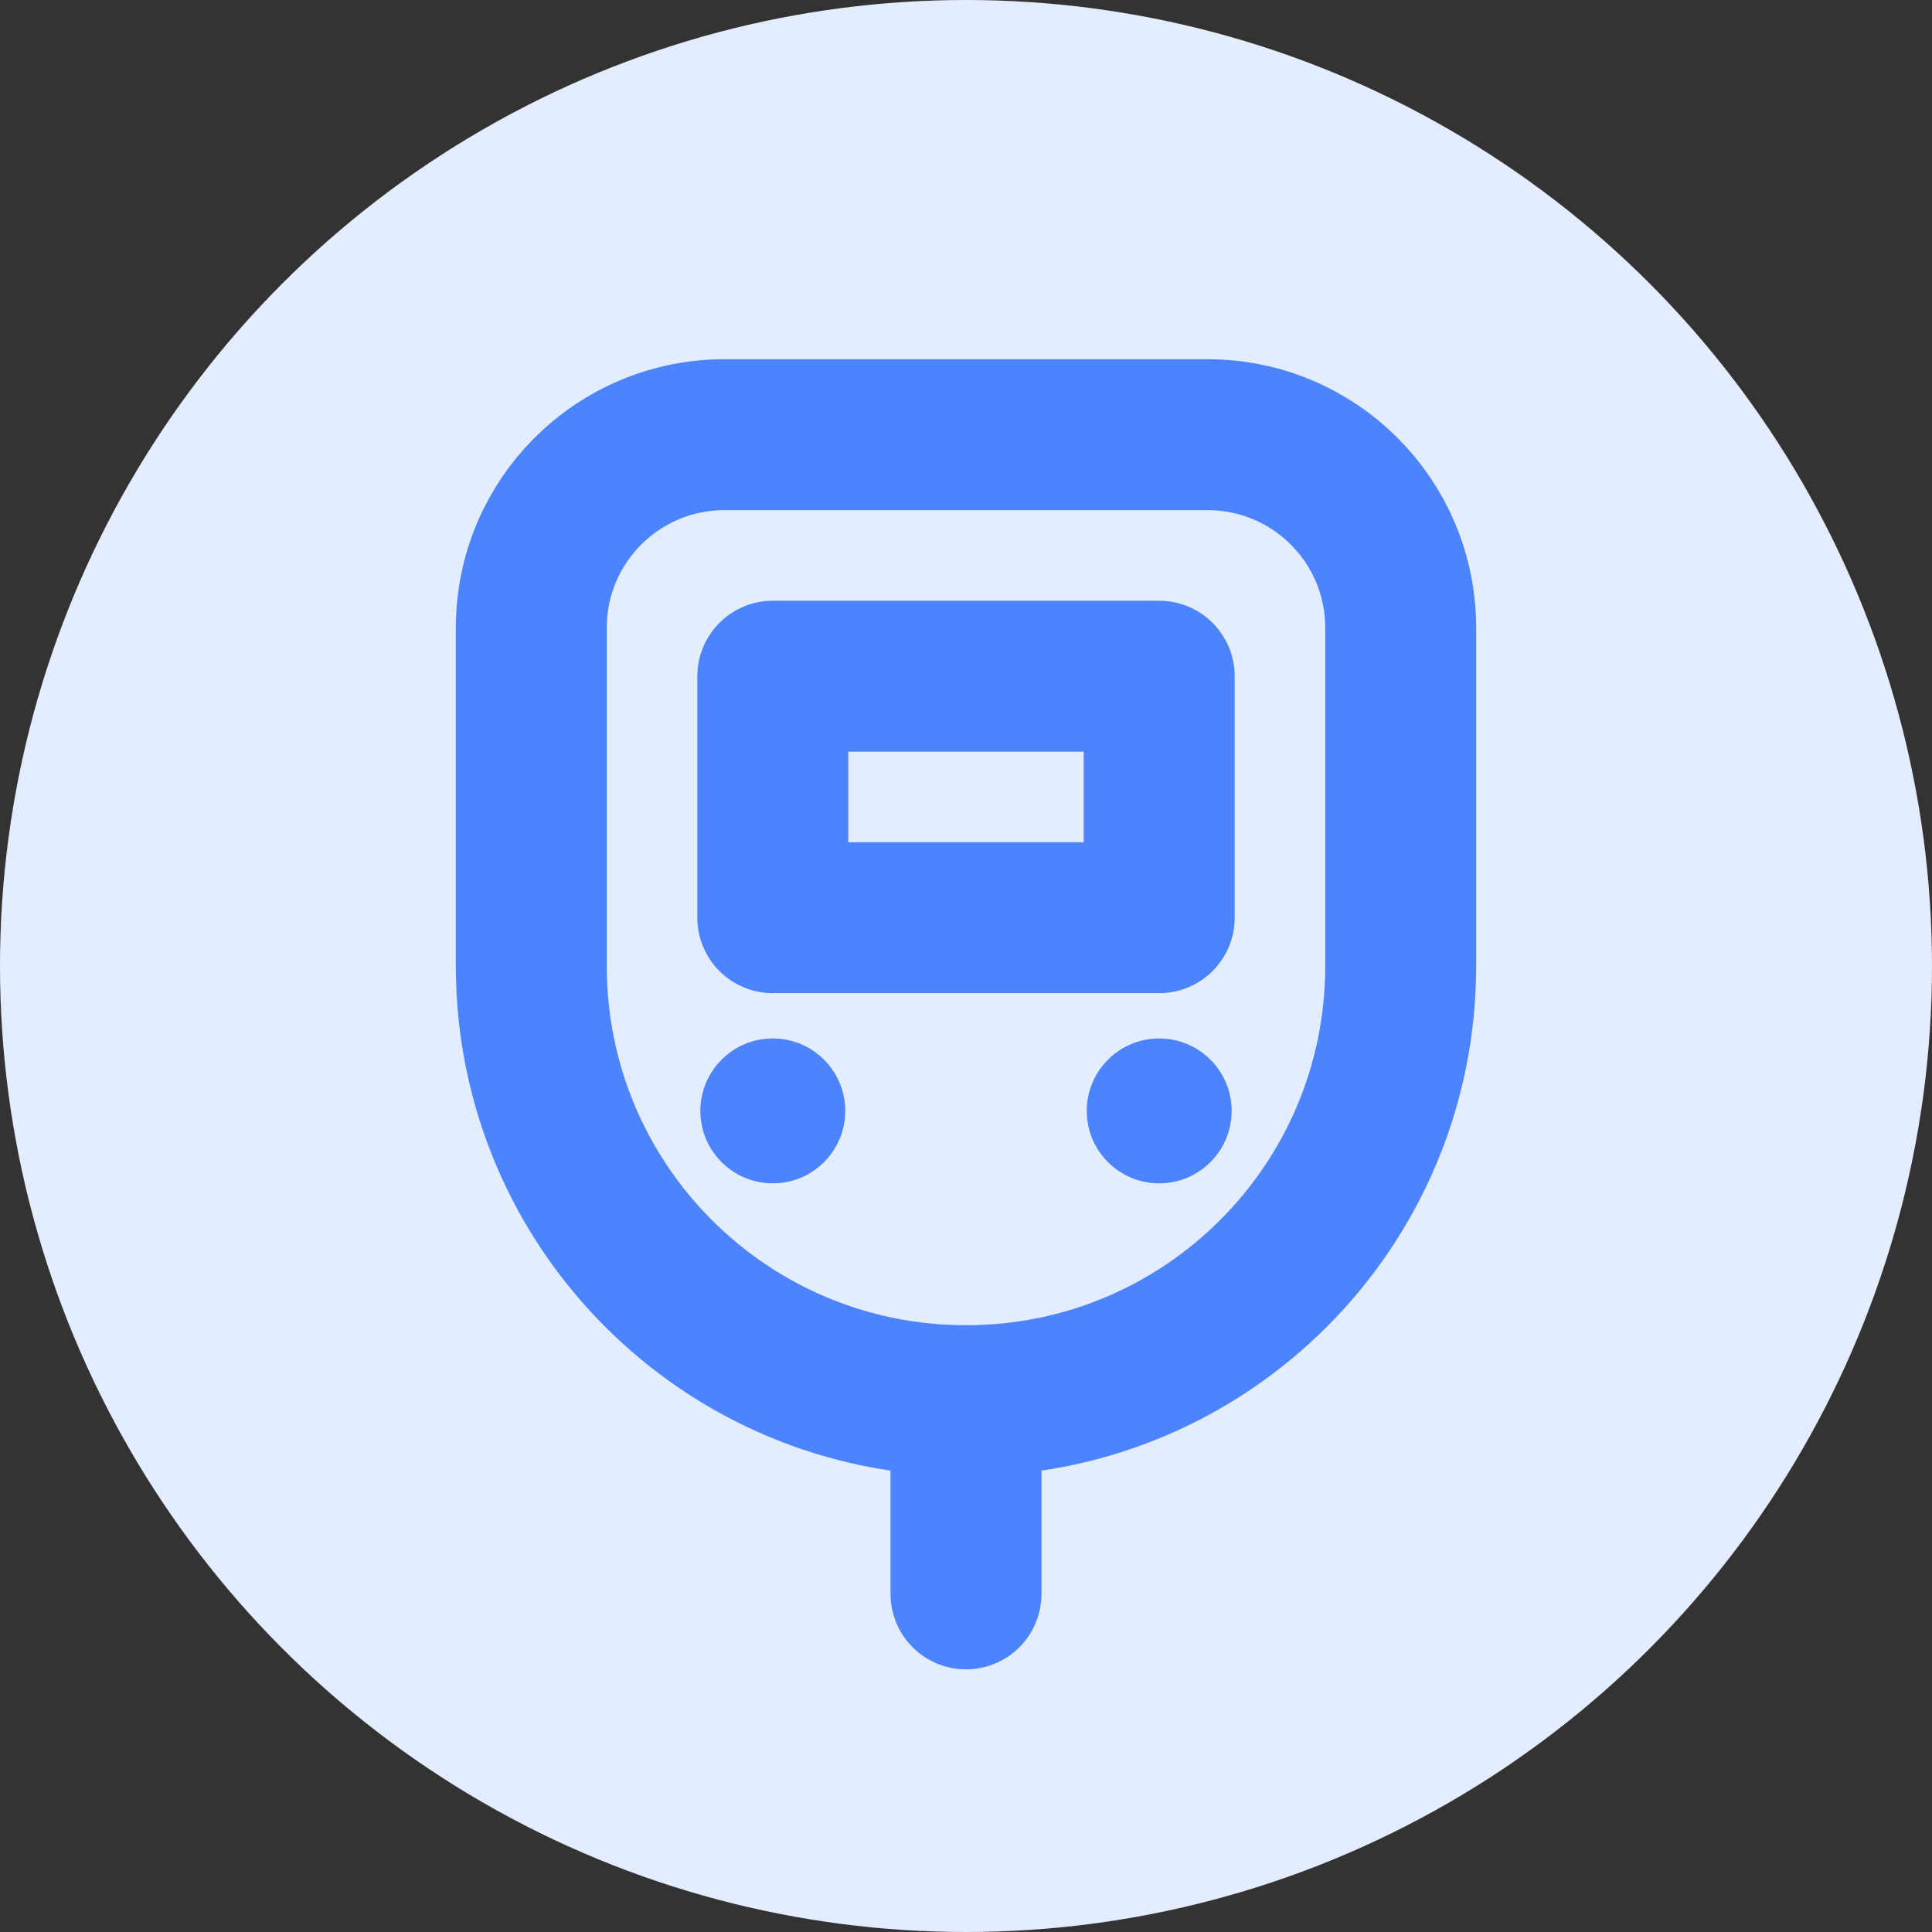
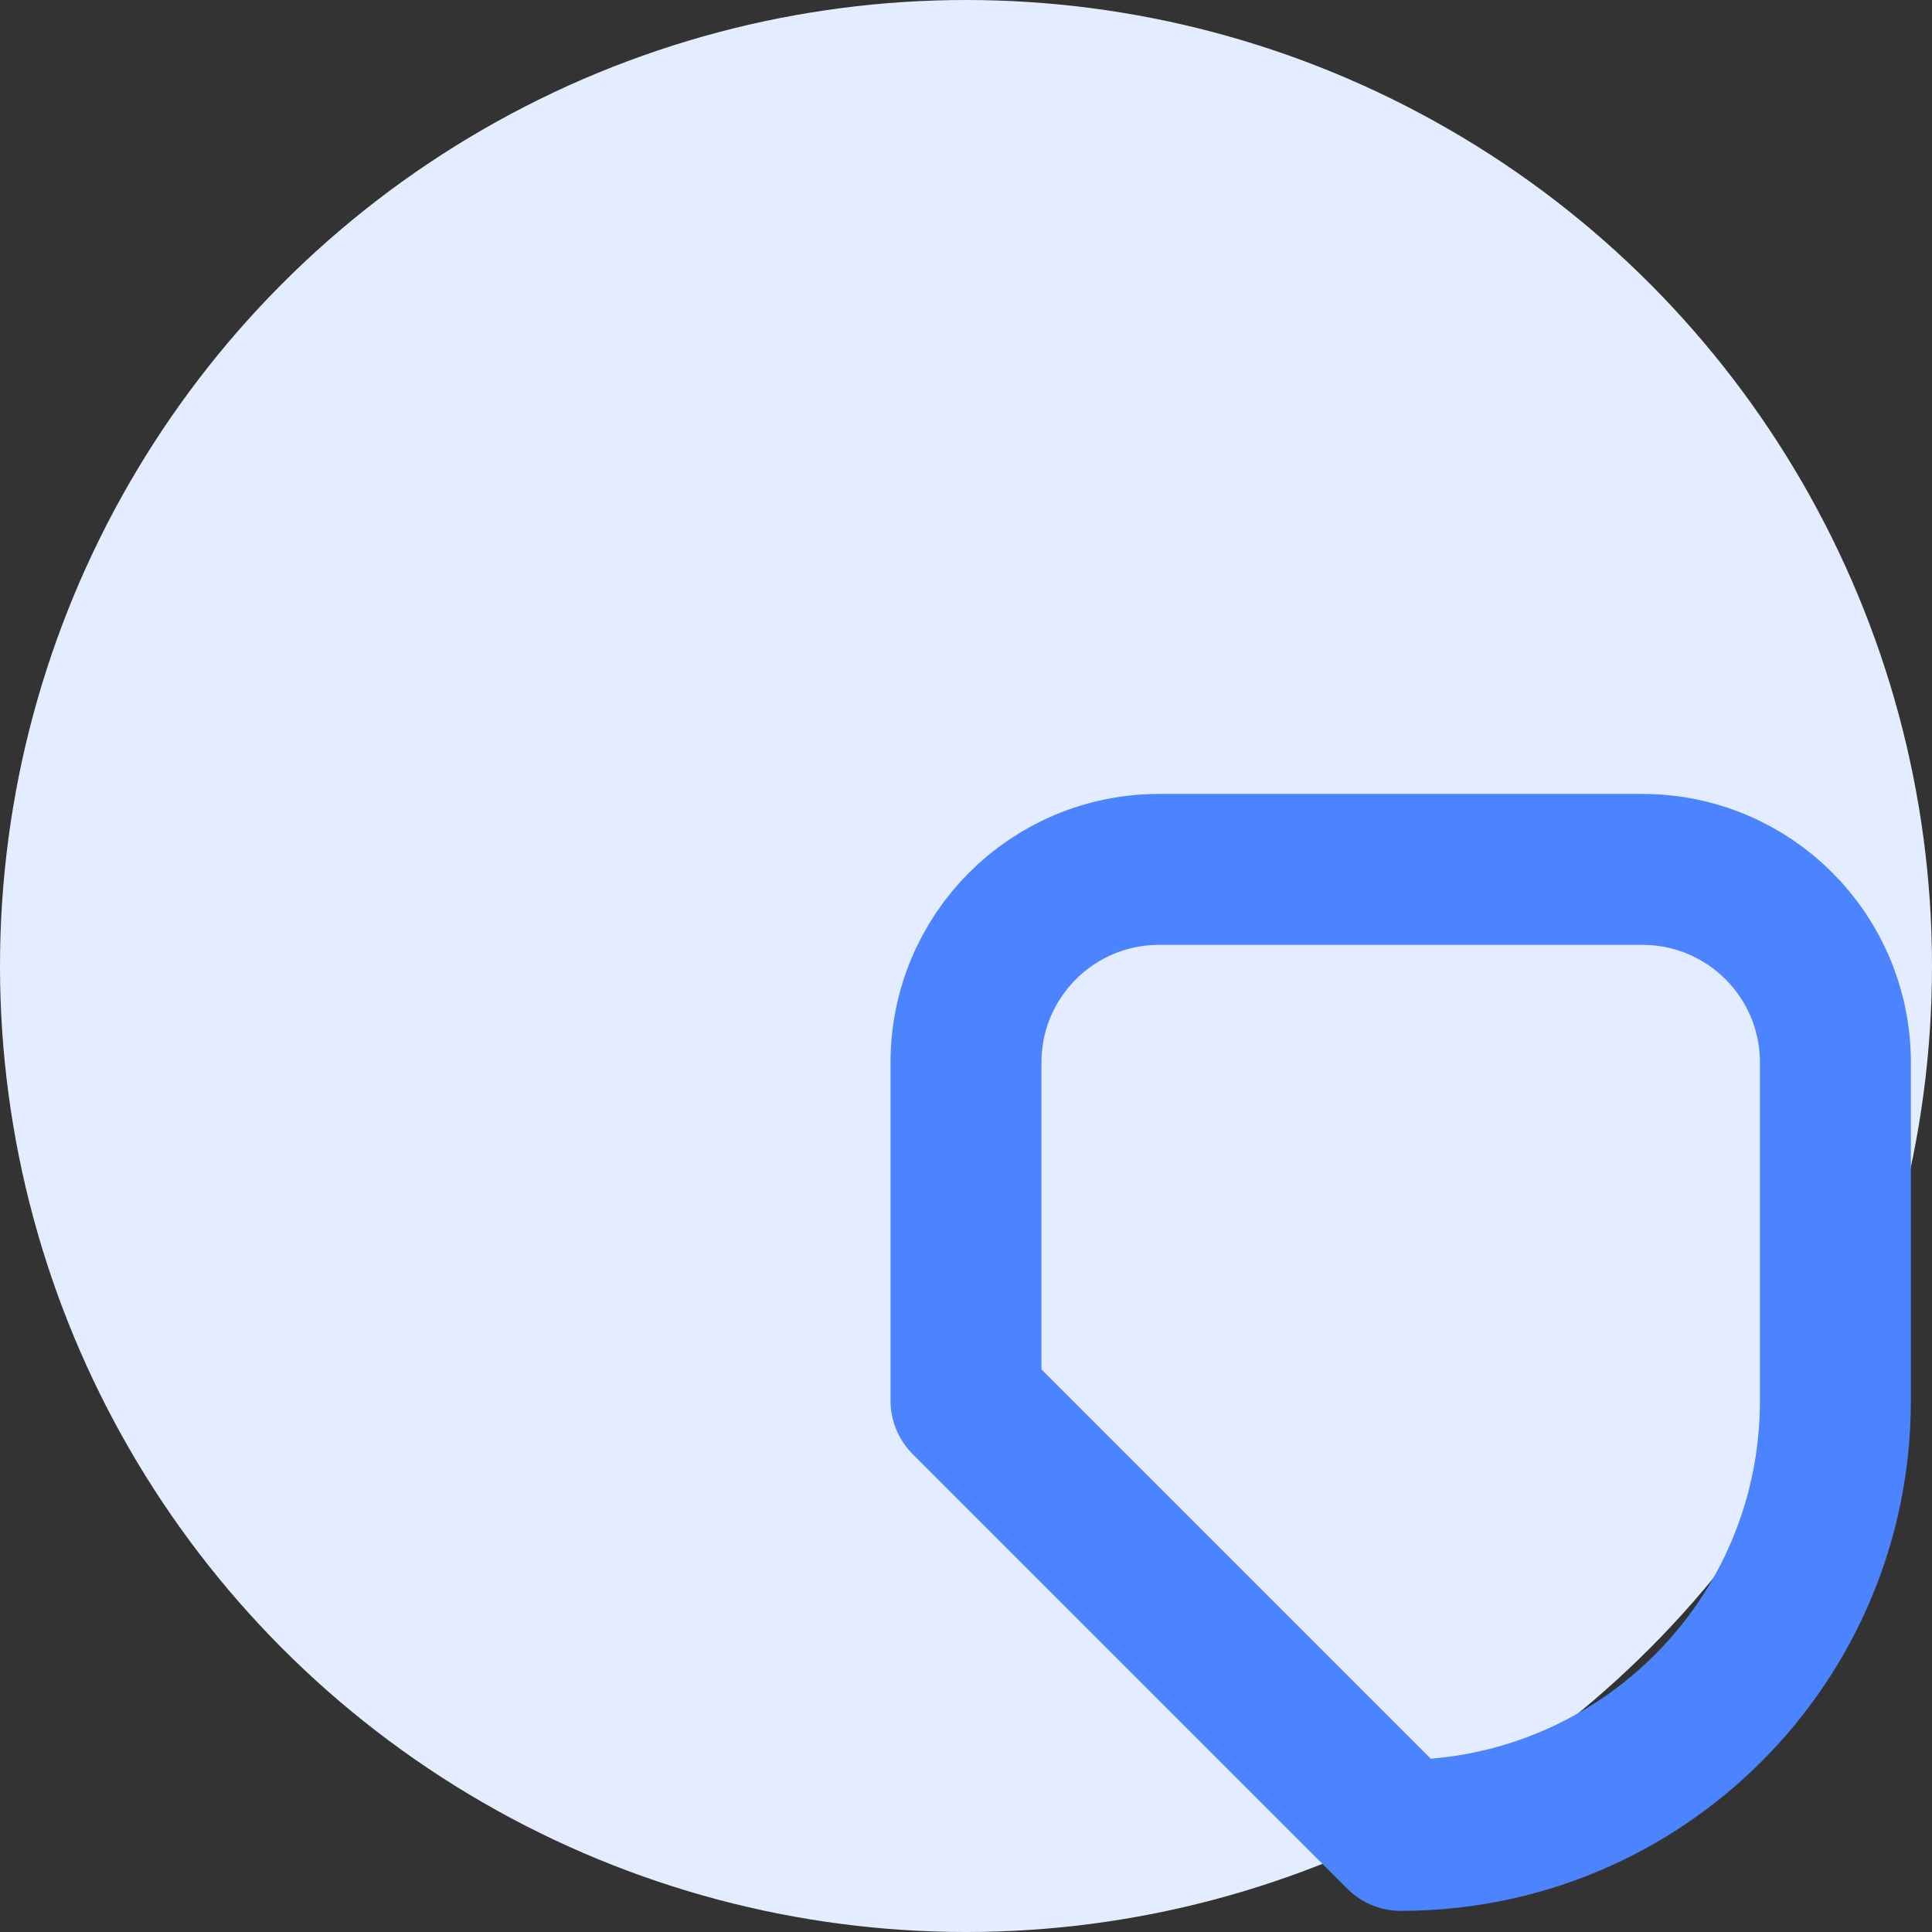
<svg xmlns="http://www.w3.org/2000/svg" id="Layer_7" data-name="Layer 7" viewBox="0 0 32 32">
  <rect x="0" y="0" width="32" height="32" fill="#333333" stroke="none" />
  <defs>
    <style>
      .cls-1 {
        fill: none;
        stroke: #4c84ff;
        stroke-linecap: round;
        stroke-linejoin: round;
        stroke-width: 2.5px;
      }

      .cls-2 {
        fill: #4c84ff;
      }

      .cls-3 {
        fill: #e3edff;
      }
    </style>
  </defs>
  <circle class="cls-3" cx="16" cy="16" r="16" />
-   <path class="cls-1" d="M16,23.2h0c-3.98,0-7.2-3.22-7.2-7.2v-5.6c0-1.77,1.43-3.2,3.2-3.2h8c1.77,0,3.2,1.43,3.2,3.2v5.6c0,3.98-3.22,7.2-7.2,7.2Z" />
-   <rect class="cls-1" x="12.8" y="11.2" width="6.4" height="4" />
-   <circle class="cls-2" cx="12.8" cy="18.4" r="1.2" />
-   <circle class="cls-2" cx="19.2" cy="18.4" r="1.2" />
-   <line class="cls-1" x1="16" y1="23.2" x2="16" y2="26.4" />
+   <path class="cls-1" d="M16,23.2h0v-5.6c0-1.77,1.43-3.2,3.2-3.2h8c1.77,0,3.2,1.43,3.2,3.2v5.6c0,3.98-3.22,7.2-7.2,7.2Z" />
</svg>